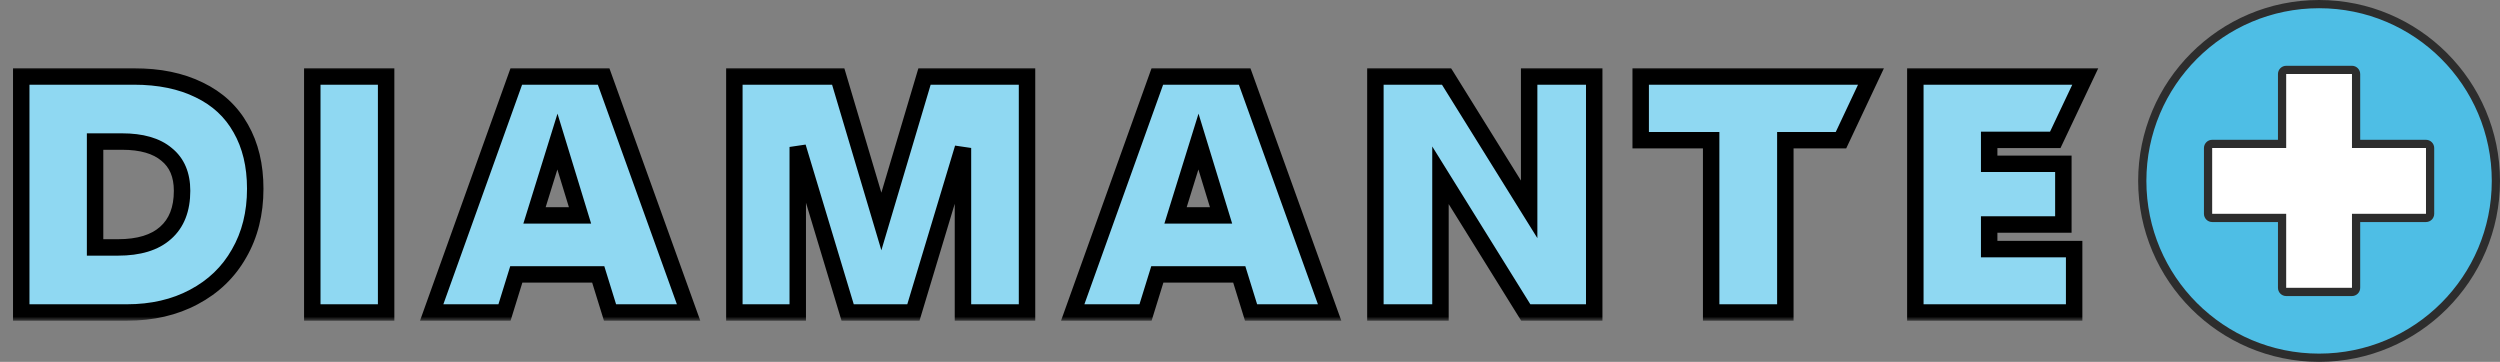
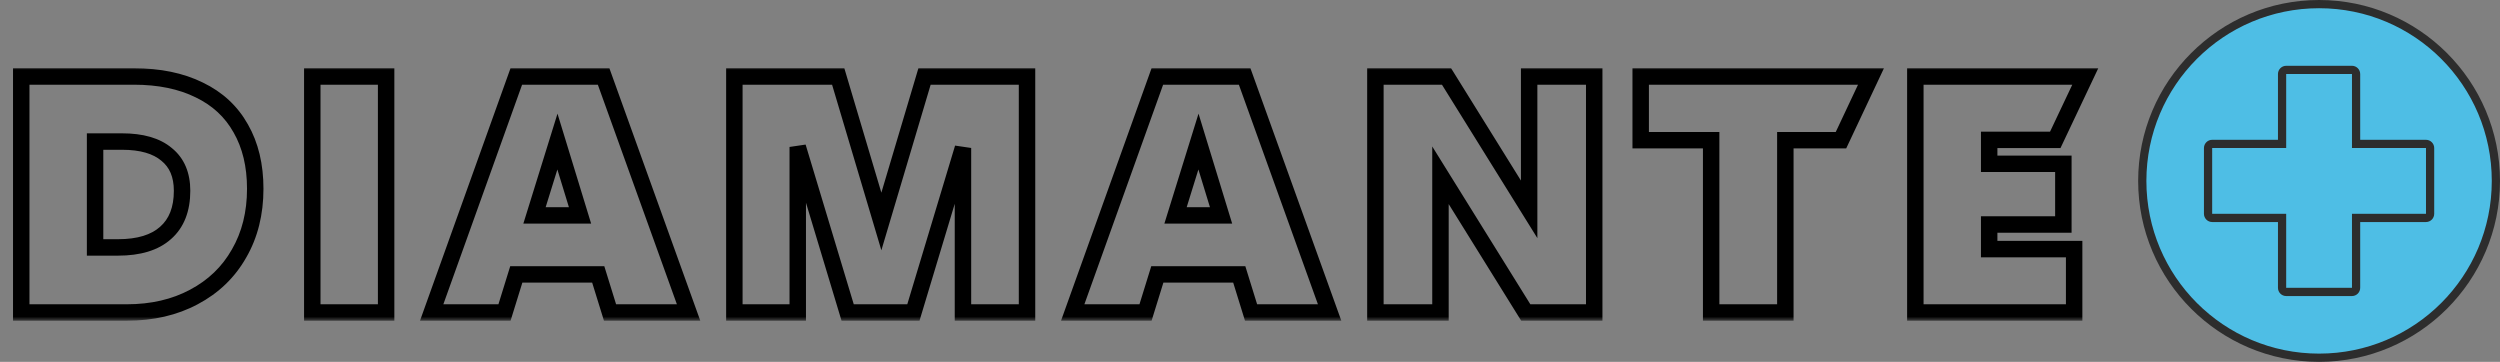
<svg xmlns="http://www.w3.org/2000/svg" width="304" height="44" viewBox="0 0 304 44" fill="none">
  <rect x="0" y="0" width="304" height="44" fill="#808080" stroke="none" />
  <mask id="path-1-outside-1_7601_286" maskUnits="userSpaceOnUse" x="1" y="8" width="255" height="31" fill="black">
    <rect fill="white" x="1" y="8" width="255" height="31" />
-     <path d="M16.277 9.3C19.366 9.3 22.017 9.847 24.231 10.94C26.445 12.006 28.126 13.564 29.274 15.614C30.449 17.664 31.037 20.11 31.037 22.953C31.037 25.932 30.381 28.556 29.069 30.825C27.784 33.094 25.953 34.857 23.575 36.114C21.224 37.371 18.505 38 15.416 38H2.583V9.3H16.277ZM14.35 30.087C16.892 30.087 18.819 29.499 20.131 28.324C21.47 27.149 22.14 25.44 22.14 23.199C22.14 21.258 21.511 19.782 20.254 18.771C19.024 17.732 17.22 17.213 14.842 17.213H11.562V30.087H14.35ZM37.974 9.3H46.953V38H37.974V9.3ZM72.745 33.367H62.782L61.347 38H52.491L62.782 9.3H73.401L83.733 38H74.18L72.745 33.367ZM70.531 26.192L67.784 17.213L64.996 26.192H70.531ZM124.886 38H117.096V17.992L111.069 38H103.074L97.006 17.869V38H89.298V9.3H101.926L107.174 26.93L112.422 9.3H124.886V38ZM150.694 33.367H140.731L139.296 38H130.44L140.731 9.3H151.35L161.682 38H152.129L150.694 33.367ZM148.48 26.192L145.733 17.213L142.945 26.192H148.48ZM193.857 9.3V38H185.534L175.161 21.313V38H167.248V9.3H175.899L185.944 25.454V9.3H193.857ZM208.077 17.049H199.508V9.3H227.511L223.862 17.049H217.097V38H208.077V17.049ZM241.884 30.292H252.216V38H232.905V9.3H253.569L249.92 17.008H241.884V19.919H250.904V27.299H241.884V30.292Z" />
  </mask>
-   <path d="M16.277 9.3C19.366 9.3 22.017 9.847 24.231 10.94C26.445 12.006 28.126 13.564 29.274 15.614C30.449 17.664 31.037 20.11 31.037 22.953C31.037 25.932 30.381 28.556 29.069 30.825C27.784 33.094 25.953 34.857 23.575 36.114C21.224 37.371 18.505 38 15.416 38H2.583V9.3H16.277ZM14.35 30.087C16.892 30.087 18.819 29.499 20.131 28.324C21.47 27.149 22.14 25.44 22.14 23.199C22.14 21.258 21.511 19.782 20.254 18.771C19.024 17.732 17.22 17.213 14.842 17.213H11.562V30.087H14.35ZM37.974 9.3H46.953V38H37.974V9.3ZM72.745 33.367H62.782L61.347 38H52.491L62.782 9.3H73.401L83.733 38H74.18L72.745 33.367ZM70.531 26.192L67.784 17.213L64.996 26.192H70.531ZM124.886 38H117.096V17.992L111.069 38H103.074L97.006 17.869V38H89.298V9.3H101.926L107.174 26.93L112.422 9.3H124.886V38ZM150.694 33.367H140.731L139.296 38H130.44L140.731 9.3H151.35L161.682 38H152.129L150.694 33.367ZM148.48 26.192L145.733 17.213L142.945 26.192H148.48ZM193.857 9.3V38H185.534L175.161 21.313V38H167.248V9.3H175.899L185.944 25.454V9.3H193.857ZM208.077 17.049H199.508V9.3H227.511L223.862 17.049H217.097V38H208.077V17.049ZM241.884 30.292H252.216V38H232.905V9.3H253.569L249.92 17.008H241.884V19.919H250.904V27.299H241.884V30.292Z" fill="#8FD8F2" />
  <path d="M24.231 10.94L23.788 11.837L23.797 11.841L24.231 10.94ZM29.274 15.614L28.401 16.103L28.407 16.111L29.274 15.614ZM29.069 30.825L28.203 30.324L28.199 30.332L29.069 30.825ZM23.575 36.114L23.108 35.23L23.103 35.232L23.575 36.114ZM2.583 38H1.583V39H2.583V38ZM2.583 9.3V8.3H1.583V9.3H2.583ZM20.131 28.324L19.471 27.572L19.464 27.579L20.131 28.324ZM20.254 18.771L19.609 19.535L19.618 19.543L19.627 19.55L20.254 18.771ZM11.562 17.213V16.213H10.562V17.213H11.562ZM11.562 30.087H10.562V31.087H11.562V30.087ZM16.277 9.3V10.3C19.25 10.3 21.742 10.826 23.788 11.837L24.231 10.94L24.674 10.043C22.292 8.867 19.482 8.3 16.277 8.3V9.3ZM24.231 10.94L23.797 11.841C25.835 12.822 27.359 14.24 28.401 16.103L29.274 15.614L30.146 15.125C28.893 12.888 27.055 11.19 24.665 10.039L24.231 10.94ZM29.274 15.614L28.407 16.111C29.479 17.982 30.037 20.249 30.037 22.953H31.037H32.037C32.037 19.971 31.42 17.346 30.142 15.117L29.274 15.614ZM31.037 22.953H30.037C30.037 25.781 29.416 28.228 28.203 30.324L29.069 30.825L29.935 31.326C31.346 28.885 32.037 26.084 32.037 22.953H31.037ZM29.069 30.825L28.199 30.332C27.011 32.429 25.322 34.059 23.108 35.23L23.575 36.114L24.042 36.998C26.584 35.654 28.557 33.758 29.939 31.318L29.069 30.825ZM23.575 36.114L23.103 35.232C20.919 36.4 18.366 37 15.416 37V38V39C18.643 39 21.529 38.342 24.047 36.996L23.575 36.114ZM15.416 38V37H2.583V38V39H15.416V38ZM2.583 38H3.583V9.3H2.583H1.583V38H2.583ZM2.583 9.3V10.3H16.277V9.3V8.3H2.583V9.3ZM14.35 30.087V31.087C17.03 31.087 19.236 30.468 20.798 29.069L20.131 28.324L19.464 27.579C18.402 28.53 16.753 29.087 14.35 29.087V30.087ZM20.131 28.324L20.791 29.076C22.4 27.663 23.14 25.648 23.14 23.199H22.14H21.14C21.14 25.232 20.541 26.634 19.471 27.572L20.131 28.324ZM22.14 23.199H23.14C23.14 21.024 22.422 19.232 20.881 17.992L20.254 18.771L19.627 19.55C20.6 20.333 21.14 21.493 21.14 23.199H22.14ZM20.254 18.771L20.899 18.007C19.42 16.758 17.347 16.213 14.842 16.213V17.213V18.213C17.093 18.213 18.628 18.707 19.609 19.535L20.254 18.771ZM14.842 17.213V16.213H11.562V17.213V18.213H14.842V17.213ZM11.562 17.213H10.562V30.087H11.562H12.562V17.213H11.562ZM11.562 30.087V31.087H14.35V30.087V29.087H11.562V30.087ZM37.974 9.3V8.3H36.974V9.3H37.974ZM46.953 9.3H47.953V8.3H46.953V9.3ZM46.953 38V39H47.953V38H46.953ZM37.974 38H36.974V39H37.974V38ZM37.974 9.3V10.3H46.953V9.3V8.3H37.974V9.3ZM46.953 9.3H45.953V38H46.953H47.953V9.3H46.953ZM46.953 38V37H37.974V38V39H46.953V38ZM37.974 38H38.974V9.3H37.974H36.974V38H37.974ZM72.745 33.367L73.7 33.071L73.482 32.367H72.745V33.367ZM62.782 33.367V32.367H62.044L61.826 33.071L62.782 33.367ZM61.347 38V39H62.084L62.302 38.296L61.347 38ZM52.491 38L51.549 37.663L51.07 39H52.491V38ZM62.782 9.3V8.3H62.078L61.84 8.962L62.782 9.3ZM73.401 9.3L74.341 8.961L74.103 8.3H73.401V9.3ZM83.733 38V39H85.155L84.674 37.661L83.733 38ZM74.18 38L73.224 38.296L73.442 39H74.18V38ZM70.531 26.192V27.192H71.882L71.487 25.899L70.531 26.192ZM67.784 17.213L68.74 16.92L67.791 13.818L66.829 16.916L67.784 17.213ZM64.996 26.192L64.041 25.895L63.638 27.192H64.996V26.192ZM72.745 33.367V32.367H62.782V33.367V34.367H72.745V33.367ZM62.782 33.367L61.826 33.071L60.391 37.704L61.347 38L62.302 38.296L63.737 33.663L62.782 33.367ZM61.347 38V37H52.491V38V39H61.347V38ZM52.491 38L53.432 38.337L63.723 9.638L62.782 9.3L61.84 8.962L51.549 37.663L52.491 38ZM62.782 9.3V10.3H73.401V9.3V8.3H62.782V9.3ZM73.401 9.3L72.46 9.639L82.792 38.339L83.733 38L84.674 37.661L74.341 8.961L73.401 9.3ZM83.733 38V37H74.18V38V39H83.733V38ZM74.18 38L75.135 37.704L73.7 33.071L72.745 33.367L71.789 33.663L73.224 38.296L74.18 38ZM70.531 26.192L71.487 25.899L68.74 16.92L67.784 17.213L66.827 17.506L69.574 26.485L70.531 26.192ZM67.784 17.213L66.829 16.916L64.041 25.895L64.996 26.192L65.951 26.488L68.739 17.509L67.784 17.213ZM64.996 26.192V27.192H70.531V26.192V25.192H64.996V26.192ZM124.886 38V39H125.886V38H124.886ZM117.096 38H116.096V39H117.096V38ZM117.096 17.992H118.096L116.138 17.704L117.096 17.992ZM111.069 38V39H111.812L112.026 38.288L111.069 38ZM103.074 38L102.117 38.289L102.331 39H103.074V38ZM97.006 17.869L97.963 17.58L96.006 17.869H97.006ZM97.006 38V39H98.006V38H97.006ZM89.298 38H88.298V39H89.298V38ZM89.298 9.3V8.3H88.298V9.3H89.298ZM101.926 9.3L102.884 9.015L102.672 8.3H101.926V9.3ZM107.174 26.93L106.216 27.215L107.174 30.435L108.132 27.215L107.174 26.93ZM112.422 9.3V8.3H111.676L111.464 9.015L112.422 9.3ZM124.886 9.3H125.886V8.3H124.886V9.3ZM124.886 38V37H117.096V38V39H124.886V38ZM117.096 38H118.096V17.992H117.096H116.096V38H117.096ZM117.096 17.992L116.138 17.704L110.111 37.712L111.069 38L112.026 38.288L118.054 18.28L117.096 17.992ZM111.069 38V37H103.074V38V39H111.069V38ZM103.074 38L104.031 37.711L97.963 17.58L97.006 17.869L96.049 18.158L102.117 38.289L103.074 38ZM97.006 17.869H96.006V38H97.006H98.006V17.869H97.006ZM97.006 38V37H89.298V38V39H97.006V38ZM89.298 38H90.298V9.3H89.298H88.298V38H89.298ZM89.298 9.3V10.3H101.926V9.3V8.3H89.298V9.3ZM101.926 9.3L100.968 9.585L106.216 27.215L107.174 26.93L108.132 26.645L102.884 9.015L101.926 9.3ZM107.174 26.93L108.132 27.215L113.38 9.585L112.422 9.3L111.464 9.015L106.216 26.645L107.174 26.93ZM112.422 9.3V10.3H124.886V9.3V8.3H112.422V9.3ZM124.886 9.3H123.886V38H124.886H125.886V9.3H124.886ZM150.694 33.367L151.649 33.071L151.431 32.367H150.694V33.367ZM140.731 33.367V32.367H139.994L139.776 33.071L140.731 33.367ZM139.296 38V39H140.033L140.251 38.296L139.296 38ZM130.44 38L129.499 37.663L129.019 39H130.44V38ZM140.731 9.3V8.3H140.027L139.79 8.962L140.731 9.3ZM151.35 9.3L152.291 8.961L152.053 8.3H151.35V9.3ZM161.682 38V39H163.105L162.623 37.661L161.682 38ZM152.129 38L151.174 38.296L151.392 39H152.129V38ZM148.48 26.192V27.192H149.832L149.436 25.899L148.48 26.192ZM145.733 17.213L146.689 16.92L145.74 13.818L144.778 16.916L145.733 17.213ZM142.945 26.192L141.99 25.895L141.588 27.192H142.945V26.192ZM150.694 33.367V32.367H140.731V33.367V34.367H150.694V33.367ZM140.731 33.367L139.776 33.071L138.341 37.704L139.296 38L140.251 38.296L141.686 33.663L140.731 33.367ZM139.296 38V37H130.44V38V39H139.296V38ZM130.44 38L131.382 38.337L141.673 9.638L140.731 9.3L139.79 8.962L129.499 37.663L130.44 38ZM140.731 9.3V10.3H151.35V9.3V8.3H140.731V9.3ZM151.35 9.3L150.409 9.639L160.741 38.339L161.682 38L162.623 37.661L152.291 8.961L151.35 9.3ZM161.682 38V37H152.129V38V39H161.682V38ZM152.129 38L153.084 37.704L151.649 33.071L150.694 33.367L149.739 33.663L151.174 38.296L152.129 38ZM148.48 26.192L149.436 25.899L146.689 16.92L145.733 17.213L144.777 17.506L147.524 26.485L148.48 26.192ZM145.733 17.213L144.778 16.916L141.99 25.895L142.945 26.192L143.9 26.488L146.688 17.509L145.733 17.213ZM142.945 26.192V27.192H148.48V26.192V25.192H142.945V26.192ZM193.857 9.3H194.857V8.3H193.857V9.3ZM193.857 38V39H194.857V38H193.857ZM185.534 38L184.684 38.528L184.978 39H185.534V38ZM175.161 21.313L176.01 20.785L174.161 17.81V21.313H175.161ZM175.161 38V39H176.161V38H175.161ZM167.248 38H166.248V39H167.248V38ZM167.248 9.3V8.3H166.248V9.3H167.248ZM175.899 9.3L176.748 8.772L176.454 8.3H175.899V9.3ZM185.944 25.454L185.094 25.982L186.944 28.956V25.454H185.944ZM185.944 9.3V8.3H184.944V9.3H185.944ZM193.857 9.3H192.857V38H193.857H194.857V9.3H193.857ZM193.857 38V37H185.534V38V39H193.857V38ZM185.534 38L186.383 37.472L176.01 20.785L175.161 21.313L174.311 21.841L184.684 38.528L185.534 38ZM175.161 21.313H174.161V38H175.161H176.161V21.313H175.161ZM175.161 38V37H167.248V38V39H175.161V38ZM167.248 38H168.248V9.3H167.248H166.248V38H167.248ZM167.248 9.3V10.3H175.899V9.3V8.3H167.248V9.3ZM175.899 9.3L175.049 9.828L185.094 25.982L185.944 25.454L186.793 24.926L176.748 8.772L175.899 9.3ZM185.944 25.454H186.944V9.3H185.944H184.944V25.454H185.944ZM185.944 9.3V10.3H193.857V9.3V8.3H185.944V9.3ZM208.077 17.049H209.077V16.049H208.077V17.049ZM199.508 17.049H198.508V18.049H199.508V17.049ZM199.508 9.3V8.3H198.508V9.3H199.508ZM227.511 9.3L228.416 9.726L229.087 8.3H227.511V9.3ZM223.862 17.049V18.049H224.496L224.767 17.475L223.862 17.049ZM217.097 17.049V16.049H216.097V17.049H217.097ZM217.097 38V39H218.097V38H217.097ZM208.077 38H207.077V39H208.077V38ZM208.077 17.049V16.049H199.508V17.049V18.049H208.077V17.049ZM199.508 17.049H200.508V9.3H199.508H198.508V17.049H199.508ZM199.508 9.3V10.3H227.511V9.3V8.3H199.508V9.3ZM227.511 9.3L226.606 8.874L222.957 16.623L223.862 17.049L224.767 17.475L228.416 9.726L227.511 9.3ZM223.862 17.049V16.049H217.097V17.049V18.049H223.862V17.049ZM217.097 17.049H216.097V38H217.097H218.097V17.049H217.097ZM217.097 38V37H208.077V38V39H217.097V38ZM208.077 38H209.077V17.049H208.077H207.077V38H208.077ZM241.884 30.292H240.884V31.292H241.884V30.292ZM252.216 30.292H253.216V29.292H252.216V30.292ZM252.216 38V39H253.216V38H252.216ZM232.905 38H231.905V39H232.905V38ZM232.905 9.3V8.3H231.905V9.3H232.905ZM253.569 9.3L254.473 9.728L255.149 8.3H253.569V9.3ZM249.92 17.008V18.008H250.553L250.824 17.436L249.92 17.008ZM241.884 17.008V16.008H240.884V17.008H241.884ZM241.884 19.919H240.884V20.919H241.884V19.919ZM250.904 19.919H251.904V18.919H250.904V19.919ZM250.904 27.299V28.299H251.904V27.299H250.904ZM241.884 27.299V26.299H240.884V27.299H241.884ZM241.884 30.292V31.292H252.216V30.292V29.292H241.884V30.292ZM252.216 30.292H251.216V38H252.216H253.216V30.292H252.216ZM252.216 38V37H232.905V38V39H252.216V38ZM232.905 38H233.905V9.3H232.905H231.905V38H232.905ZM232.905 9.3V10.3H253.569V9.3V8.3H232.905V9.3ZM253.569 9.3L252.665 8.872L249.016 16.58L249.92 17.008L250.824 17.436L254.473 9.728L253.569 9.3ZM249.92 17.008V16.008H241.884V17.008V18.008H249.92V17.008ZM241.884 17.008H240.884V19.919H241.884H242.884V17.008H241.884ZM241.884 19.919V20.919H250.904V19.919V18.919H241.884V19.919ZM250.904 19.919H249.904V27.299H250.904H251.904V19.919H250.904ZM250.904 27.299V26.299H241.884V27.299V28.299H250.904V27.299ZM241.884 27.299H240.884V30.292H241.884H242.884V27.299H241.884Z" fill="black" mask="url(#path-1-outside-1_7601_286)" />
  <path d="M282 43.5C270.14 43.5 260.5 33.86 260.5 22C260.5 10.14 270.14 0.5 282 0.5C293.86 0.5 303.5 10.14 303.5 22C303.5 33.86 293.86 43.5 282 43.5Z" fill="#4EBEE5" />
  <path d="M282 1C293.6 1 303 10.4 303 22C303 33.6 293.6 43 282 43C270.4 43 261 33.6 261 22C261 10.4 270.4 1 282 1ZM282 0C269.87 0 260 9.87 260 22C260 34.13 269.87 44 282 44C294.13 44 304 34.13 304 22C304 9.87 294.13 0 282 0Z" fill="#2D2D2D" />
-   <path d="M278 35.5C277.72 35.5 277.5 35.28 277.5 35V26.5H269C268.72 26.5 268.5 26.28 268.5 26V18C268.5 17.72 268.72 17.5 269 17.5H277.5V9C277.5 8.72 277.72 8.5 278 8.5H286C286.28 8.5 286.5 8.72 286.5 9V17.5H295C295.28 17.5 295.5 17.72 295.5 18V26C295.5 26.28 295.28 26.5 295 26.5H286.5V35C286.5 35.28 286.28 35.5 286 35.5H278Z" fill="white" />
  <path d="M286 9V18H295V26H286V35H278V26H269V18H278V9H286ZM286 8H278C277.45 8 277 8.45 277 9V17H269C268.45 17 268 17.45 268 18V26C268 26.55 268.45 27 269 27H277V35C277 35.55 277.45 36 278 36H286C286.55 36 287 35.55 287 35V27H295C295.55 27 296 26.55 296 26V18C296 17.45 295.55 17 295 17H287V9C287 8.45 286.55 8 286 8Z" fill="#2D2D2D" />
</svg>